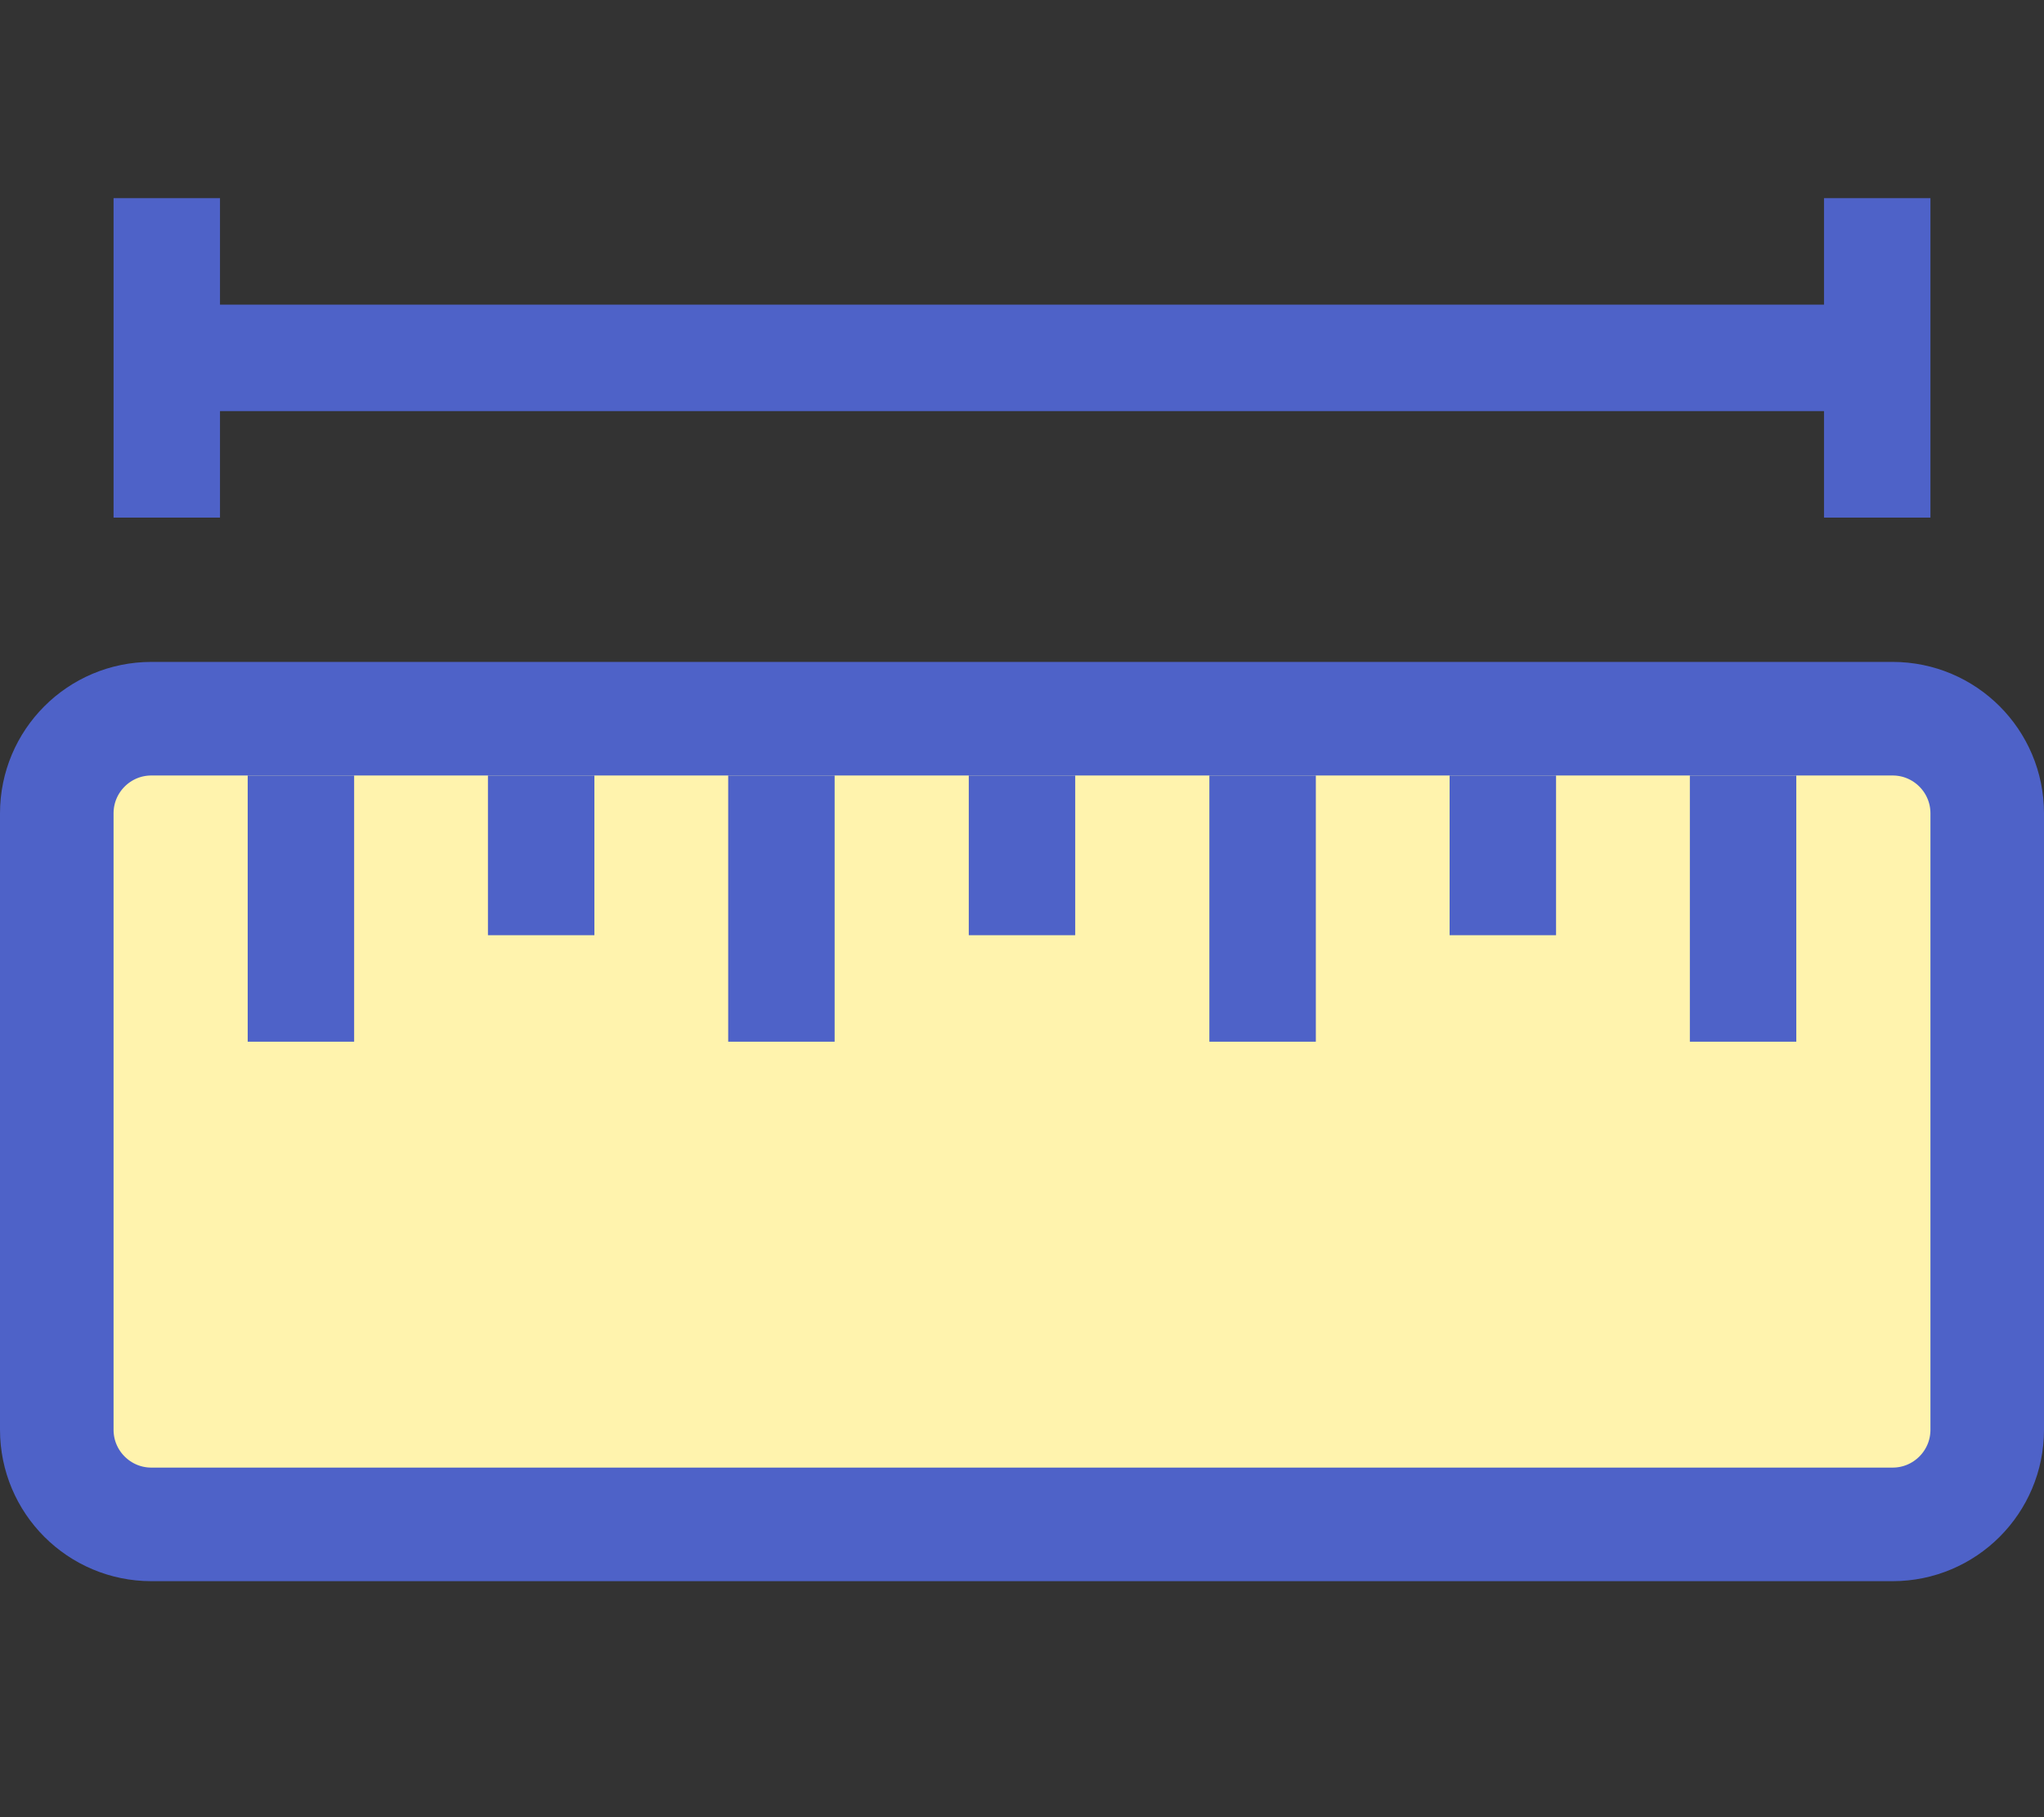
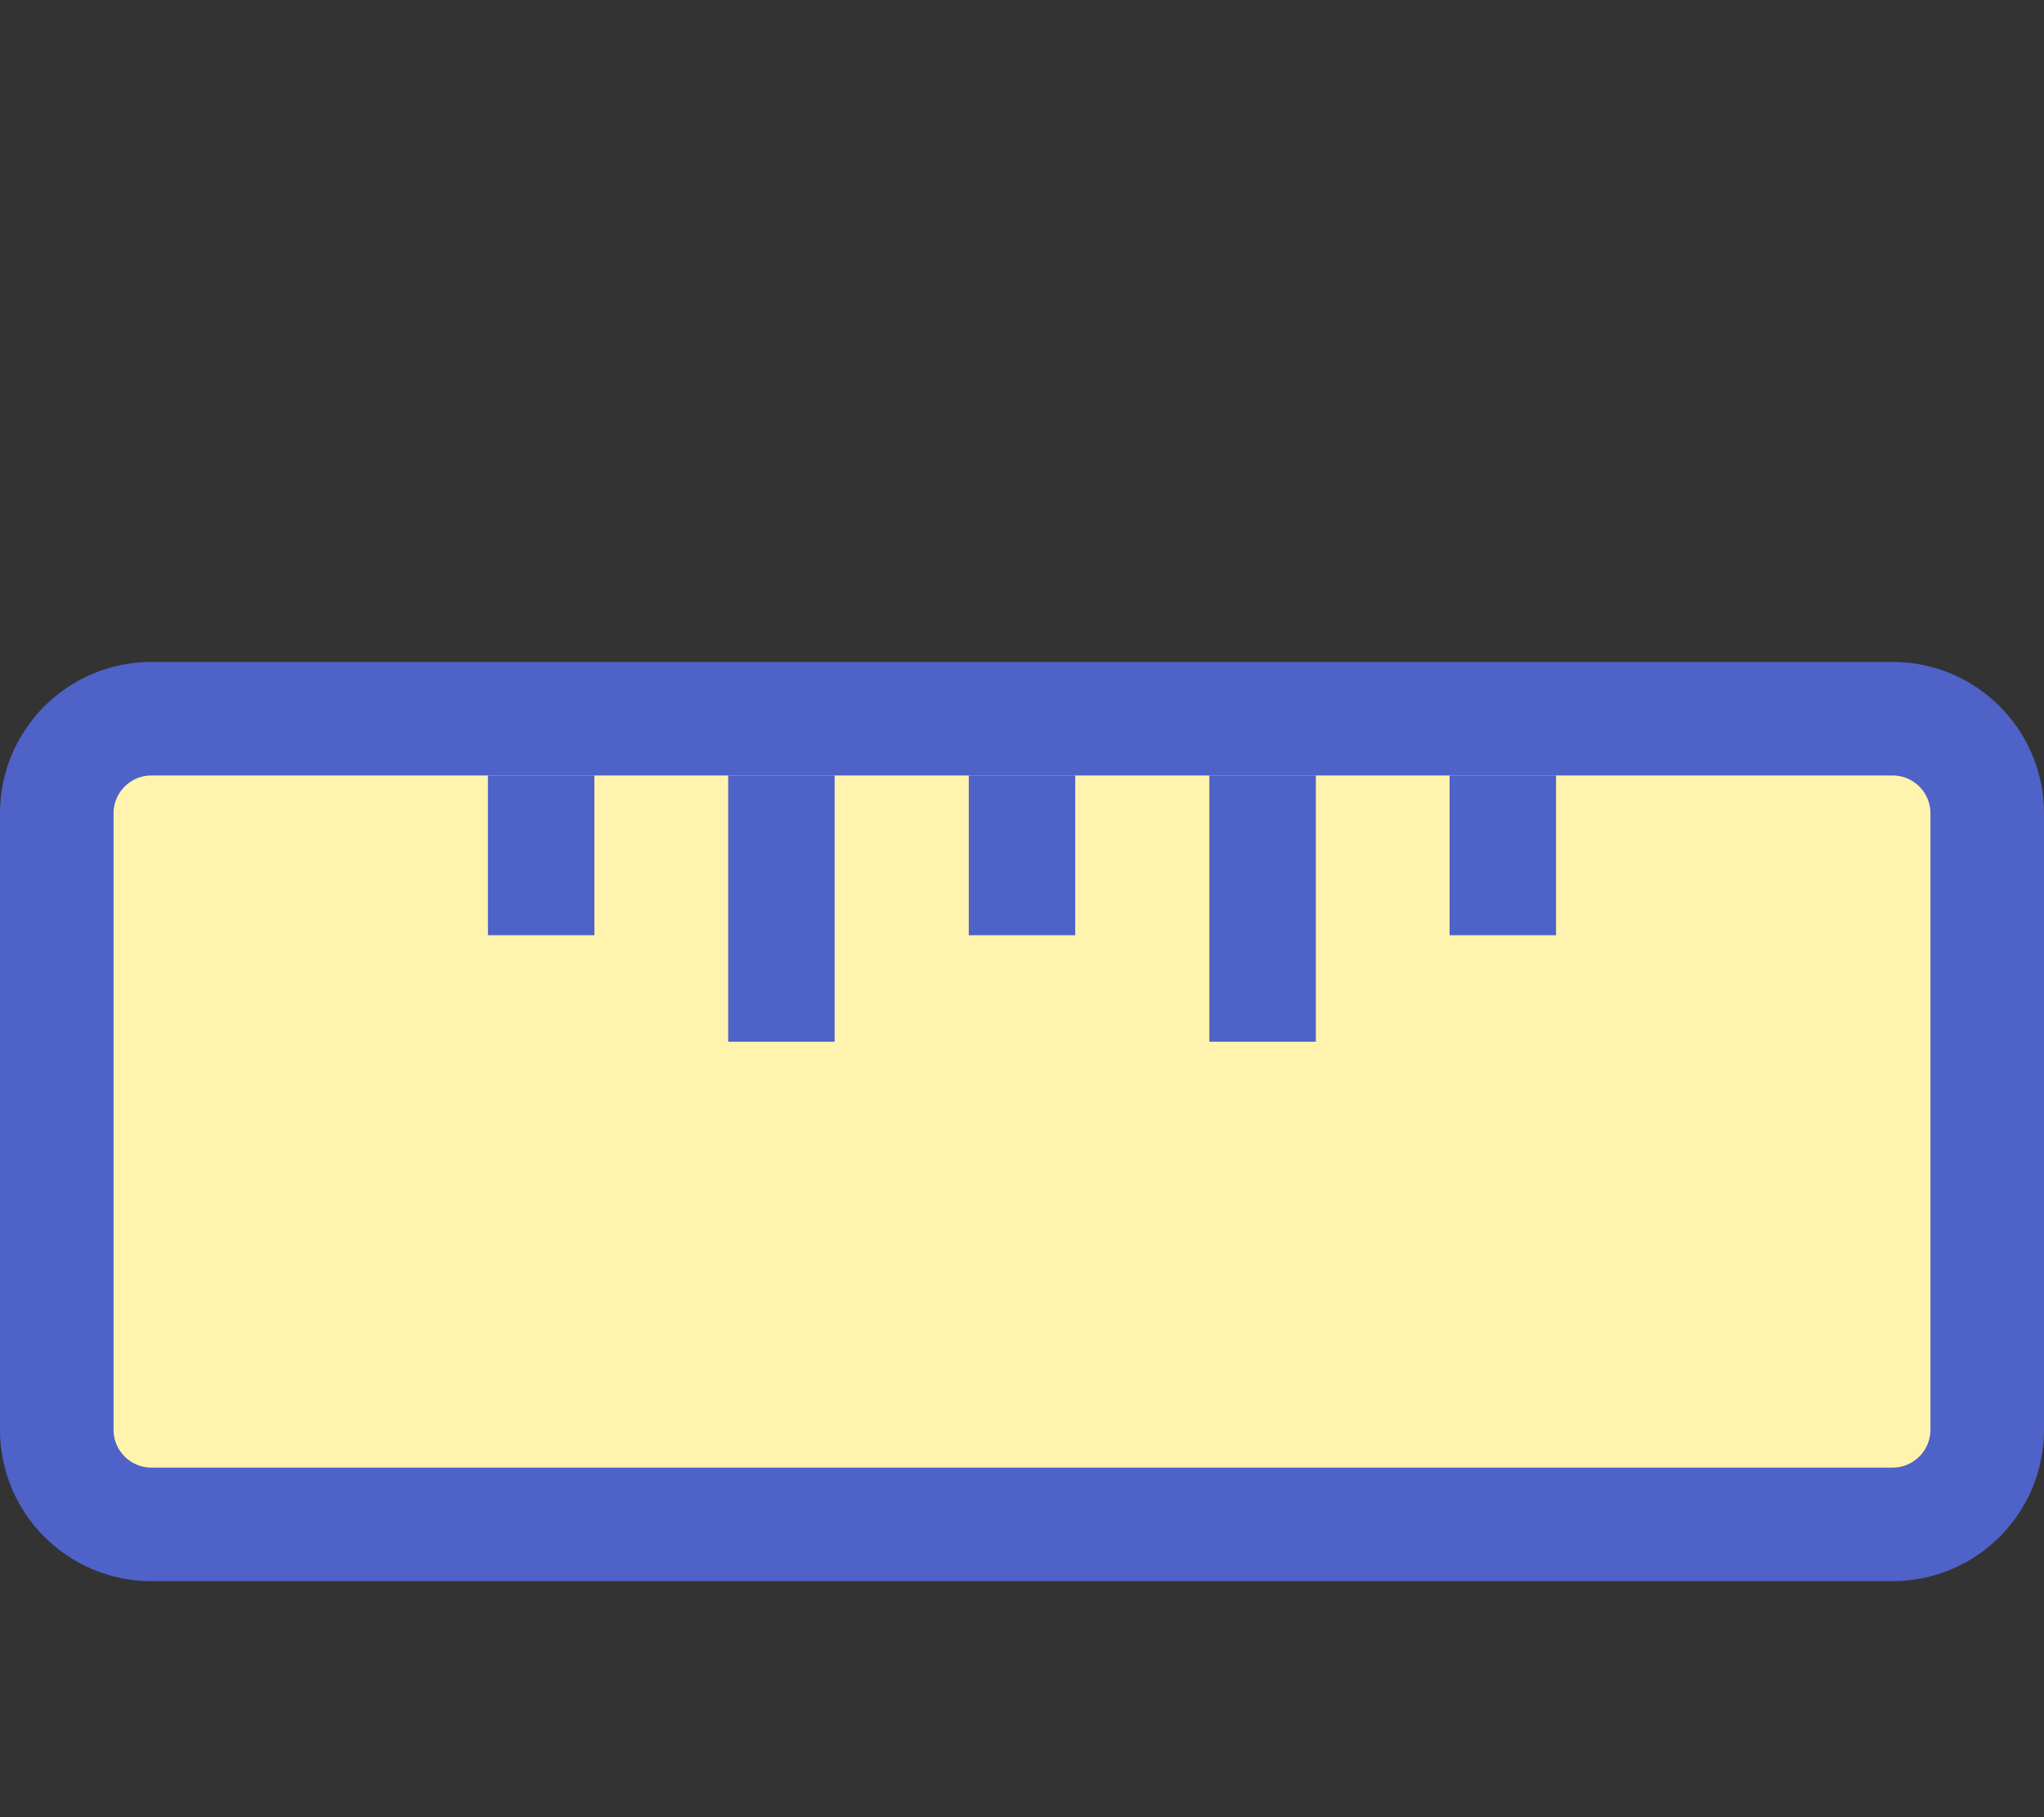
<svg xmlns="http://www.w3.org/2000/svg" width="54" height="48" viewBox="0 0 54 48" fill="none">
  <rect x="0" y="0" width="54" height="48" fill="#333333" stroke="none" />
-   <path d="M48.188 5.234V8.047H27H5.812V5.234H3V13.672H5.812V10.859H27H48.188V13.672H51V5.234H48.188Z" fill="#4E62C8" />
  <path d="M47.456 18.984H44.644H41.109H38.297H34.763H31.95H28.406H27H25.594H22.05H19.238H15.703H12.891H9.356H6.544H4C2.619 18.984 1.5 20.104 1.5 21.484V33.141V37.766C1.5 39.146 2.619 40.266 4 40.266H27H50C51.381 40.266 52.5 39.146 52.5 37.766V33.141V21.484C52.5 20.104 51.381 18.984 50 18.984H47.456Z" fill="#FFF3AD" stroke="#4E62C8" stroke-width="3" />
  <path d="M25.594 20.484V24.703H27H28.406V20.484H27H25.594Z" fill="#4E62C8" />
-   <path d="M9.356 20.484H6.544V27.516H9.356V20.484Z" fill="#4E62C8" />
+   <path d="M9.356 20.484H6.544H9.356V20.484Z" fill="#4E62C8" />
  <path d="M15.703 20.484H12.891V24.703H15.703V20.484Z" fill="#4E62C8" />
  <path d="M22.05 20.484H19.238V27.516H22.05V20.484Z" fill="#4E62C8" />
  <path d="M34.763 20.484H31.95V27.516H34.763V20.484Z" fill="#4E62C8" />
  <path d="M41.109 20.484H38.297V24.703H41.109V20.484Z" fill="#4E62C8" />
-   <path d="M47.456 20.484H44.644V27.516H47.456V20.484Z" fill="#4E62C8" />
</svg>